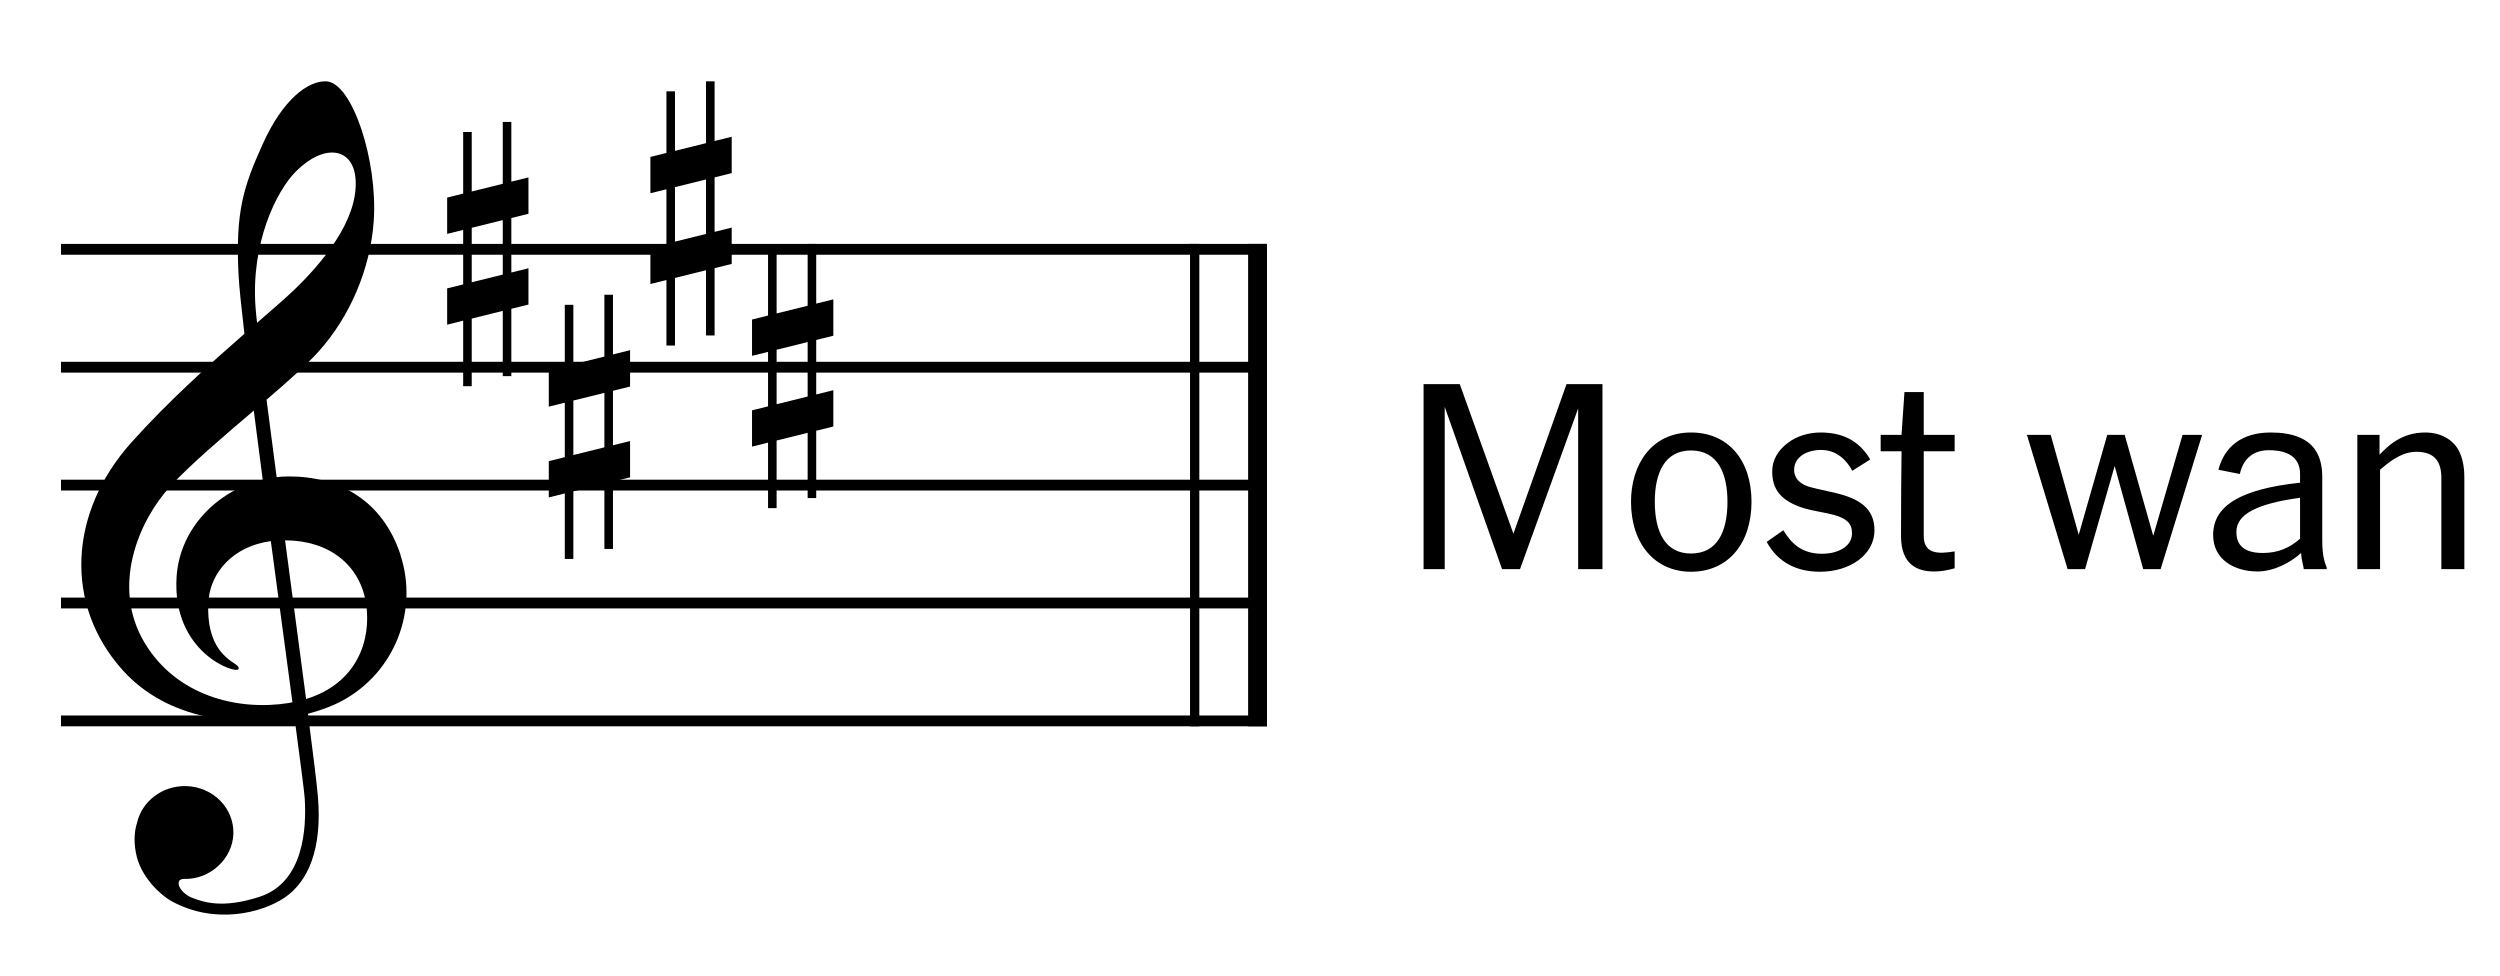
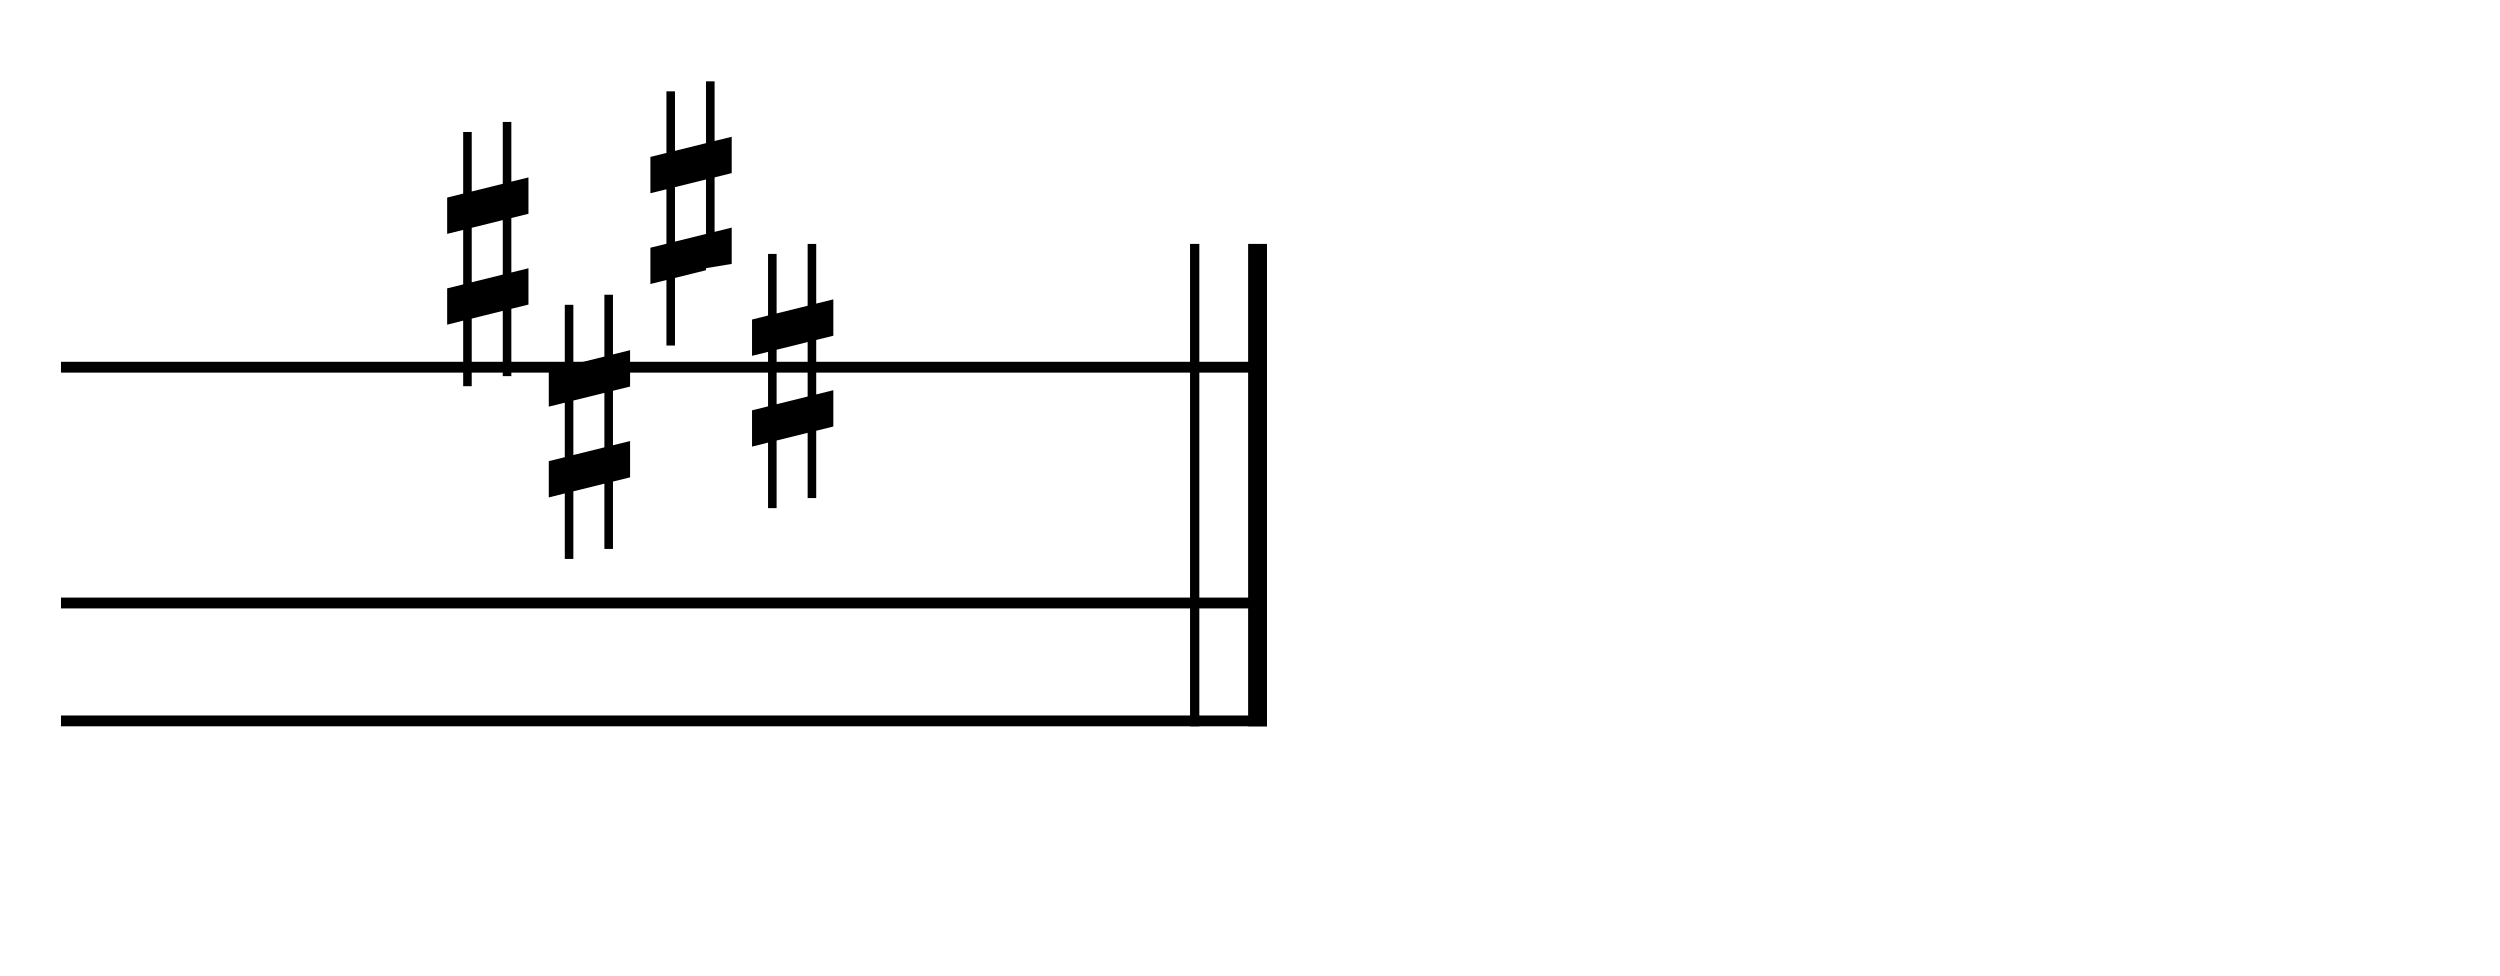
<svg xmlns="http://www.w3.org/2000/svg" width="123" height="48" viewBox="0 0 123 48" fill="none">
  <rect width="123" height="48" fill="white" />
-   <path d="M78.841 18.9V28H77.645V20.096L74.785 28H73.901L71.08 20.018V28H70.04V18.9H71.821L74.46 26.258L77.073 18.9H78.841ZM86.174 24.685C86.174 26.765 85.004 28.13 83.197 28.13C81.429 28.13 80.246 26.765 80.246 24.685C80.246 22.852 81.26 21.279 83.197 21.279C85.03 21.279 86.174 22.644 86.174 24.685ZM84.991 24.685C84.991 23.346 84.549 22.163 83.197 22.163C81.91 22.163 81.416 23.255 81.416 24.685C81.416 26.167 81.923 27.233 83.197 27.233C84.484 27.233 84.991 26.167 84.991 24.685ZM92.224 26.089C92.224 27.298 91.015 28.13 89.546 28.13C88.428 28.13 87.492 27.701 86.92 26.661L87.739 26.089C88.116 26.687 88.584 27.246 89.663 27.246C90.326 27.246 91.119 26.947 91.119 26.232C91.119 25.738 90.833 25.504 90.235 25.335C89.819 25.218 89.182 25.14 88.688 24.984C87.583 24.62 87.193 24.048 87.193 23.19C87.193 22.618 87.492 22.15 87.934 21.812C88.389 21.448 89 21.279 89.572 21.279C90.625 21.279 91.457 21.656 92.016 22.605L91.132 23.164C90.885 22.696 90.404 22.137 89.598 22.137C88.909 22.137 88.272 22.475 88.272 23.112C88.272 23.567 88.597 23.853 89.13 23.983C89.416 24.061 89.832 24.139 90.313 24.256C91.457 24.529 92.224 24.997 92.224 26.089ZM96.169 27.129V27.961C95.779 28.065 95.493 28.117 95.155 28.117C94.349 28.117 93.53 27.792 93.53 26.375C93.53 24.685 93.543 23.268 93.556 22.202H92.529V21.396H93.556L93.699 19.29H94.648V21.396H96.169V22.202H94.648V26.375C94.648 27.155 95.22 27.194 95.558 27.194C95.688 27.194 96.039 27.155 96.169 27.129ZM107.382 21.396H108.344L106.303 28H105.445L104.041 22.93L102.585 28H101.727L99.725 21.396H100.895L102.273 26.31L103.677 21.396H104.535L105.939 26.362L107.382 21.396ZM114.476 27.935V28H113.345C113.332 27.844 113.228 27.545 113.215 27.207C112.682 27.688 111.863 28.117 111.07 28.117C109.952 28.117 108.886 27.545 108.886 26.323C108.886 24.88 110.238 24.061 113.163 23.749V23.32C113.163 22.644 112.747 22.15 111.629 22.15C110.576 22.15 110.29 22.917 110.199 23.32L109.146 23.112C109.432 22.007 110.264 21.279 111.72 21.279C112.812 21.279 113.488 21.578 113.865 22.072C114.125 22.423 114.255 22.878 114.255 23.45V26.622C114.255 27.376 114.385 27.688 114.476 27.935ZM113.163 26.505V24.49C111.083 24.776 110.03 25.283 110.03 26.167C110.03 26.635 110.212 27.207 111.33 27.207C112.058 27.207 112.63 26.973 113.163 26.505ZM121.246 23.489V28H120.115V23.515C120.115 22.748 119.816 22.228 118.88 22.228C118.087 22.228 117.424 22.839 117.099 23.112V28H115.981V21.396H117.073V22.371C117.476 21.955 118.139 21.279 119.322 21.279C120.206 21.279 120.791 21.734 121.025 22.28C121.194 22.67 121.246 23.086 121.246 23.489Z" fill="black" />
-   <path d="M62.336 12H3V12.533H62.336V12Z" fill="black" />
  <path d="M62.336 17.8H3V18.333H62.336V17.8Z" fill="black" />
-   <path d="M62.336 23.601H3V24.133H62.336V23.601Z" fill="black" />
  <path d="M62.336 29.401H3V29.934H62.336V29.401Z" fill="black" />
  <path d="M62.336 35.202H3V35.734H62.336V35.202Z" fill="black" />
  <path d="M58.55 12L58.55 35.734L59.007 35.734L59.007 12L58.55 12Z" fill="black" />
  <path d="M61.408 12L61.408 35.734L62.336 35.734L62.336 12L61.408 12Z" fill="black" />
-   <path d="M19.71 27.31C18.835 24.636 16.703 23.427 14.177 23.441C13.988 23.441 13.8 23.454 13.611 23.475C13.431 22.114 13.26 20.821 13.114 19.666C14.154 18.772 15.094 17.941 15.673 17.297C17.218 15.578 18.222 13.241 18.388 10.872C18.593 7.894 17.324 4.04 16.045 4.001C15.17 3.974 13.929 4.855 12.922 7.097C12.002 9.142 11.566 10.376 11.741 13.581C11.769 14.119 11.873 15.119 12.025 16.422C10.365 17.872 8.267 19.756 6.464 21.768C3.387 25.205 3.131 29.745 6.042 32.979C8.281 35.466 11.836 35.782 14.483 35.266C14.776 37.46 14.976 38.998 14.993 39.288C15.077 40.691 14.979 43.413 12.754 44.128C10.931 44.714 10.014 44.389 9.415 44.157C8.779 43.875 8.559 43.226 9.074 43.242C10.318 43.279 11.437 42.269 11.482 41.032C11.527 39.771 10.489 38.716 9.167 38.676C7.986 38.642 6.976 39.428 6.74 40.493C6.59 40.947 6.579 41.533 6.725 42.134C6.979 43.184 7.91 44.047 8.433 44.334C10.562 45.508 12.88 44.922 14 44.165C15.167 43.374 15.856 41.765 15.642 39.209C15.592 38.61 15.409 37.104 15.15 35.118C15.806 34.944 16.388 34.722 16.846 34.472C19.423 33.074 20.596 30.04 19.704 27.315L19.71 27.31ZM12.571 15.095C12.346 12.009 13.561 9.416 14.59 8.403C15.971 7.042 17.398 7.261 17.496 8.841C17.625 10.867 15.791 12.993 14.481 14.253C14.073 14.646 13.429 15.203 12.647 15.883C12.61 15.546 12.582 15.277 12.571 15.095ZM14.233 34.585C11.687 34.996 8.661 34.232 7.102 31.604C5.448 28.814 6.852 25.596 8.363 23.947C9.367 22.85 10.979 21.486 12.486 20.201C12.624 21.278 12.77 22.422 12.925 23.599C10.706 24.129 8.849 25.989 8.689 28.365C8.439 32.137 11.648 33.192 11.735 32.915C11.811 32.678 11.285 32.646 10.787 31.96C10.261 31.235 10.191 30.214 10.267 29.465C10.396 28.191 11.429 26.878 13.325 26.624C13.704 29.471 14.084 32.29 14.388 34.551C14.334 34.561 14.287 34.575 14.233 34.582V34.585ZM15.06 34.39C14.762 32.114 14.391 29.331 14.025 26.585C16.174 26.585 17.718 27.782 18.011 29.7C18.284 31.496 17.564 33.625 15.06 34.39Z" fill="black" />
  <path d="M26 10.515V8.729L25.158 8.937V6H24.736V9.043L23.209 9.421V6.494H22.788V9.524L22 9.721V11.507L22.788 11.312V13.993L22 14.188V15.974L22.788 15.776V19H23.209V15.674L24.736 15.295V18.506H25.158V15.193L26 14.985V13.198L25.158 13.407V10.726L26 10.518V10.515ZM24.736 13.509L23.209 13.887V11.207L24.736 10.829V13.509Z" fill="black" />
  <path d="M31 19.015V17.229L30.158 17.437V14.5H29.736V17.543L28.209 17.921V14.995H27.788V18.024L27 18.221V20.007L27.788 19.812V22.493L27 22.688V24.474L27.788 24.276V27.5H28.209V24.174L29.736 23.795V27.006H30.158V23.693L31 23.485V21.698L30.158 21.907V19.226L31 19.018V19.015ZM29.736 22.009L28.209 22.387V19.707L29.736 19.329V22.009Z" fill="black" />
-   <path d="M36 8.515V6.729L35.158 6.937V4H34.736V7.043L33.209 7.421V4.494H32.788V7.524L32 7.721V9.507L32.788 9.312V11.993L32 12.188V13.974L32.788 13.776V17H33.209V13.674L34.736 13.295V16.506H35.158V13.193L36 12.985V11.198L35.158 11.407V8.726L36 8.518V8.515ZM34.736 11.509L33.209 11.887V9.207L34.736 8.829V11.509Z" fill="black" />
+   <path d="M36 8.515V6.729L35.158 6.937V4H34.736V7.043L33.209 7.421V4.494H32.788V7.524L32 7.721V9.507L32.788 9.312V11.993L32 12.188V13.974L32.788 13.776V17H33.209V13.674L34.736 13.295V16.506V13.193L36 12.985V11.198L35.158 11.407V8.726L36 8.518V8.515ZM34.736 11.509L33.209 11.887V9.207L34.736 8.829V11.509Z" fill="black" />
  <path d="M41 16.515V14.729L40.158 14.937V12H39.736V15.043L38.209 15.421V12.495H37.788V15.524L37 15.721V17.507L37.788 17.312V19.993L37 20.188V21.974L37.788 21.776V25H38.209V21.674L39.736 21.295V24.506H40.158V21.193L41 20.985V19.198L40.158 19.407V16.726L41 16.518V16.515ZM39.736 19.509L38.209 19.887V17.207L39.736 16.829V19.509Z" fill="black" />
</svg>